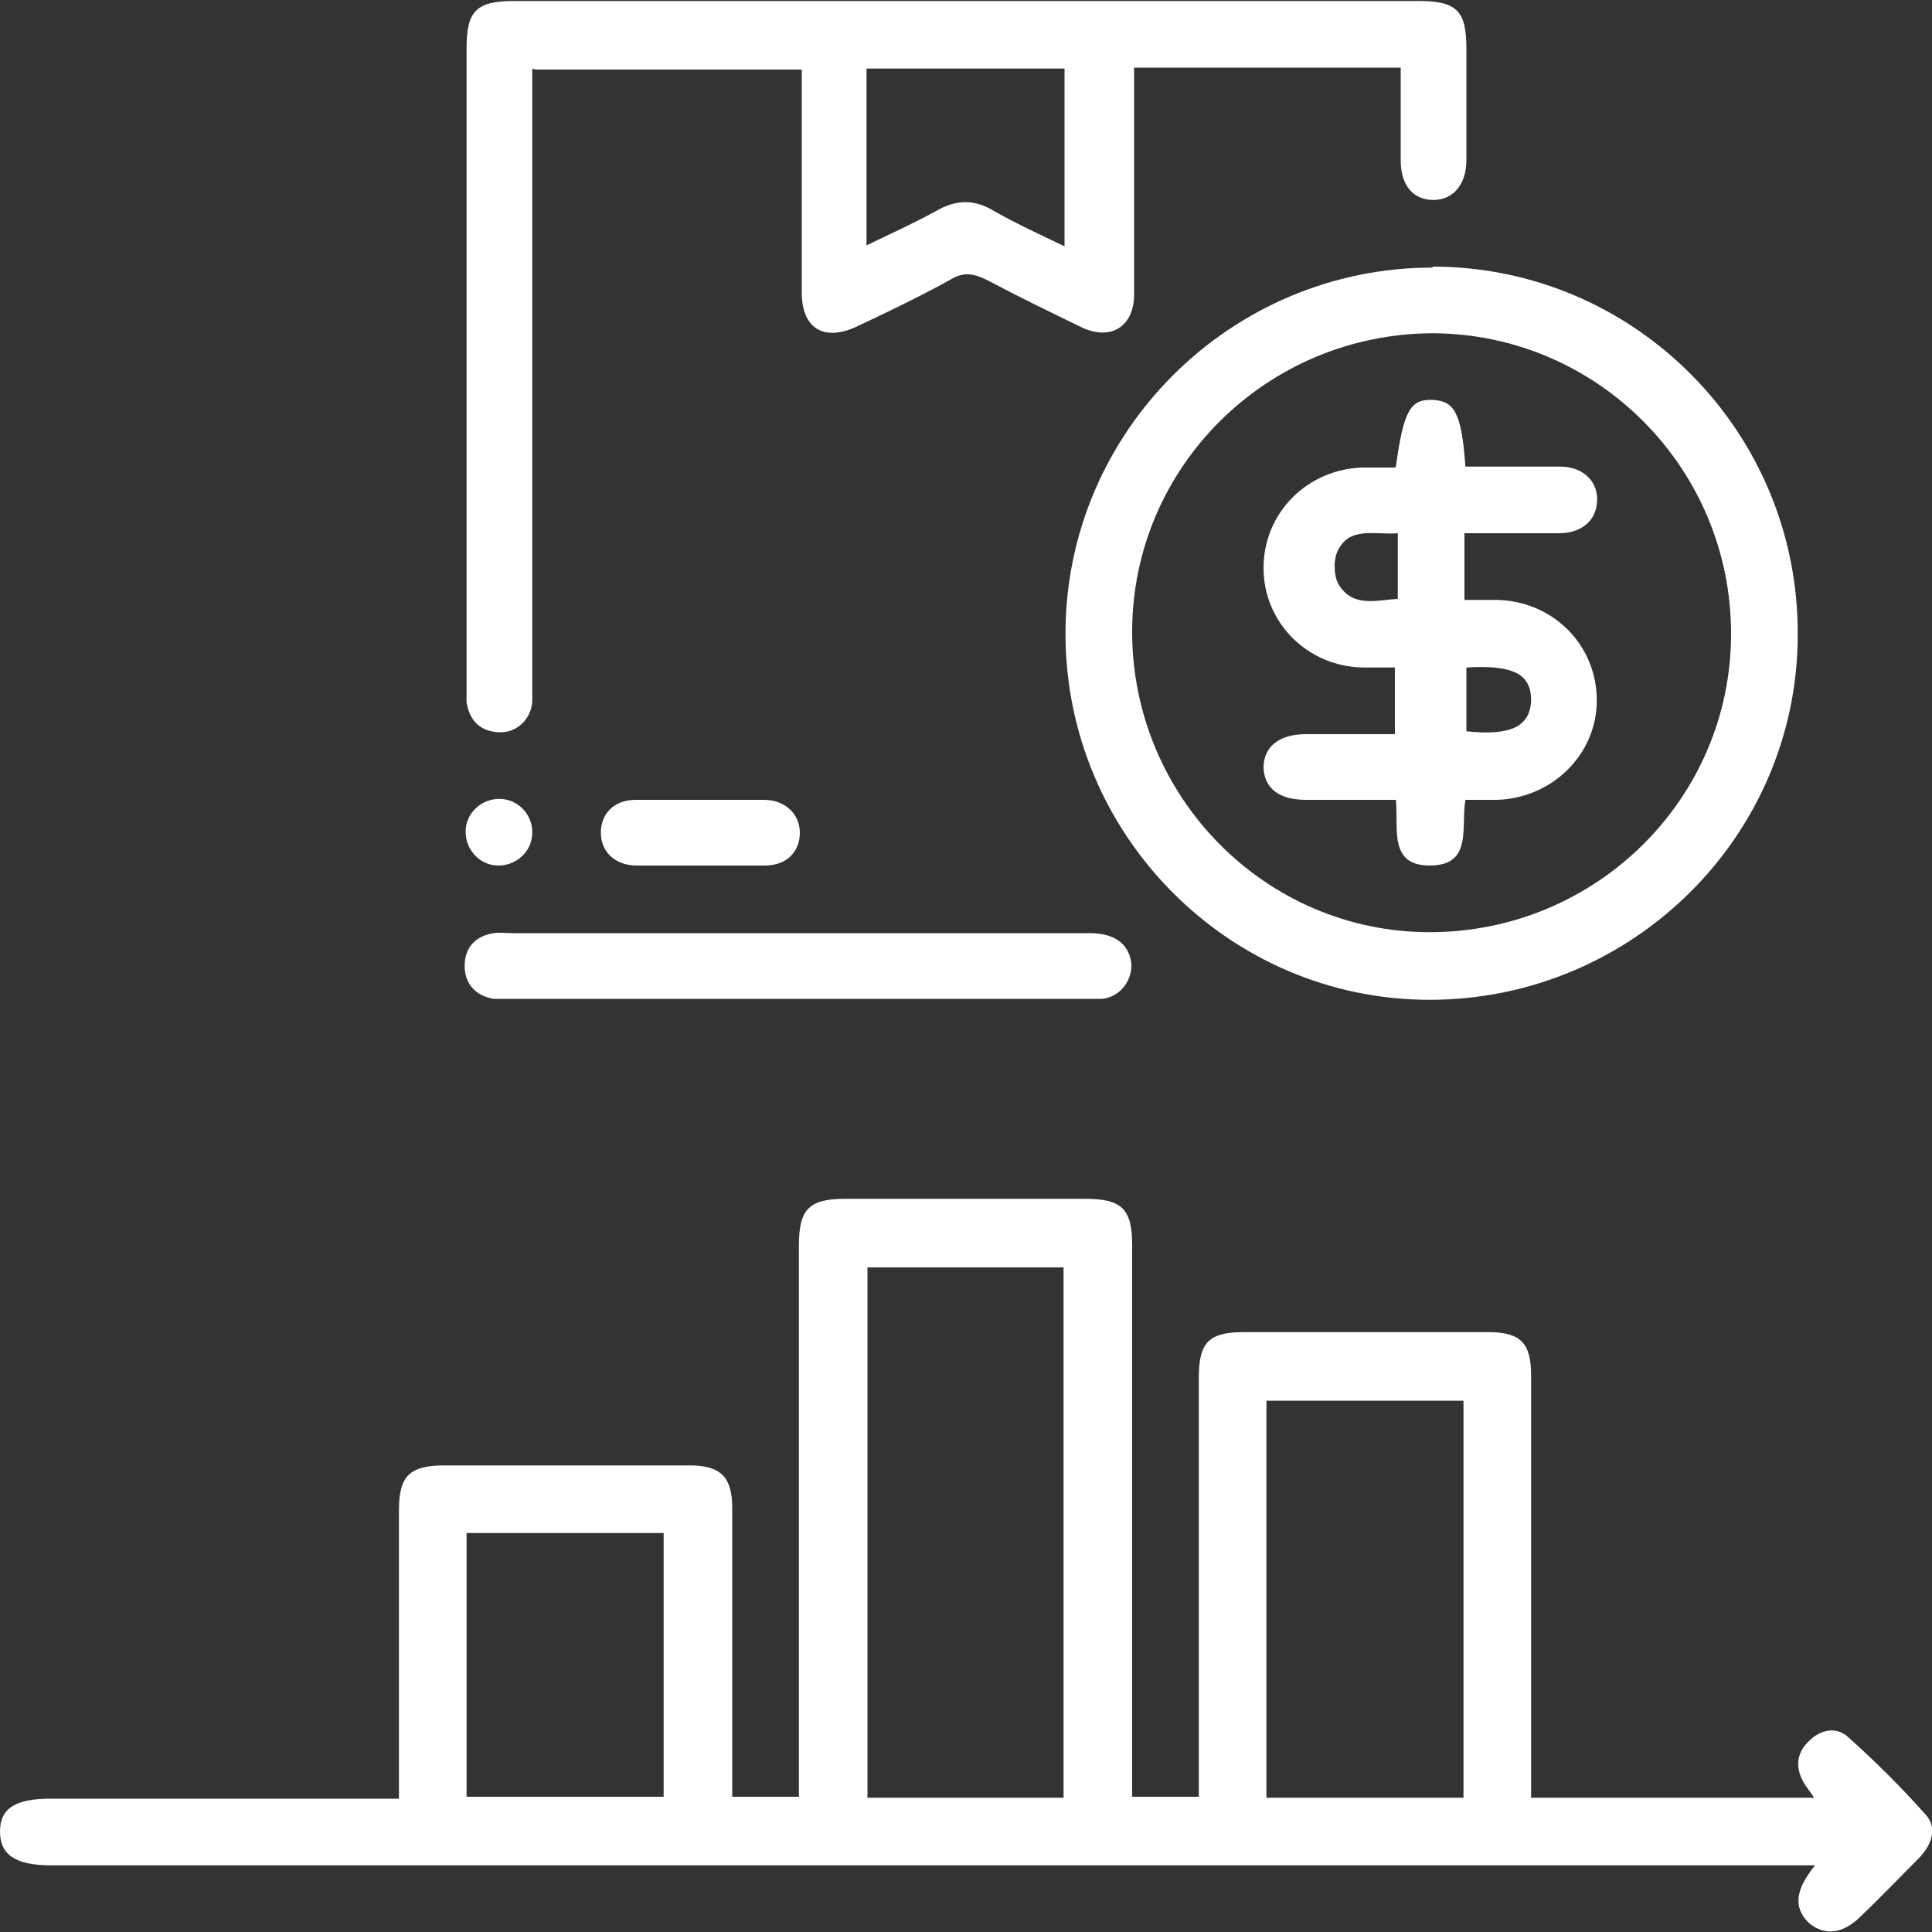
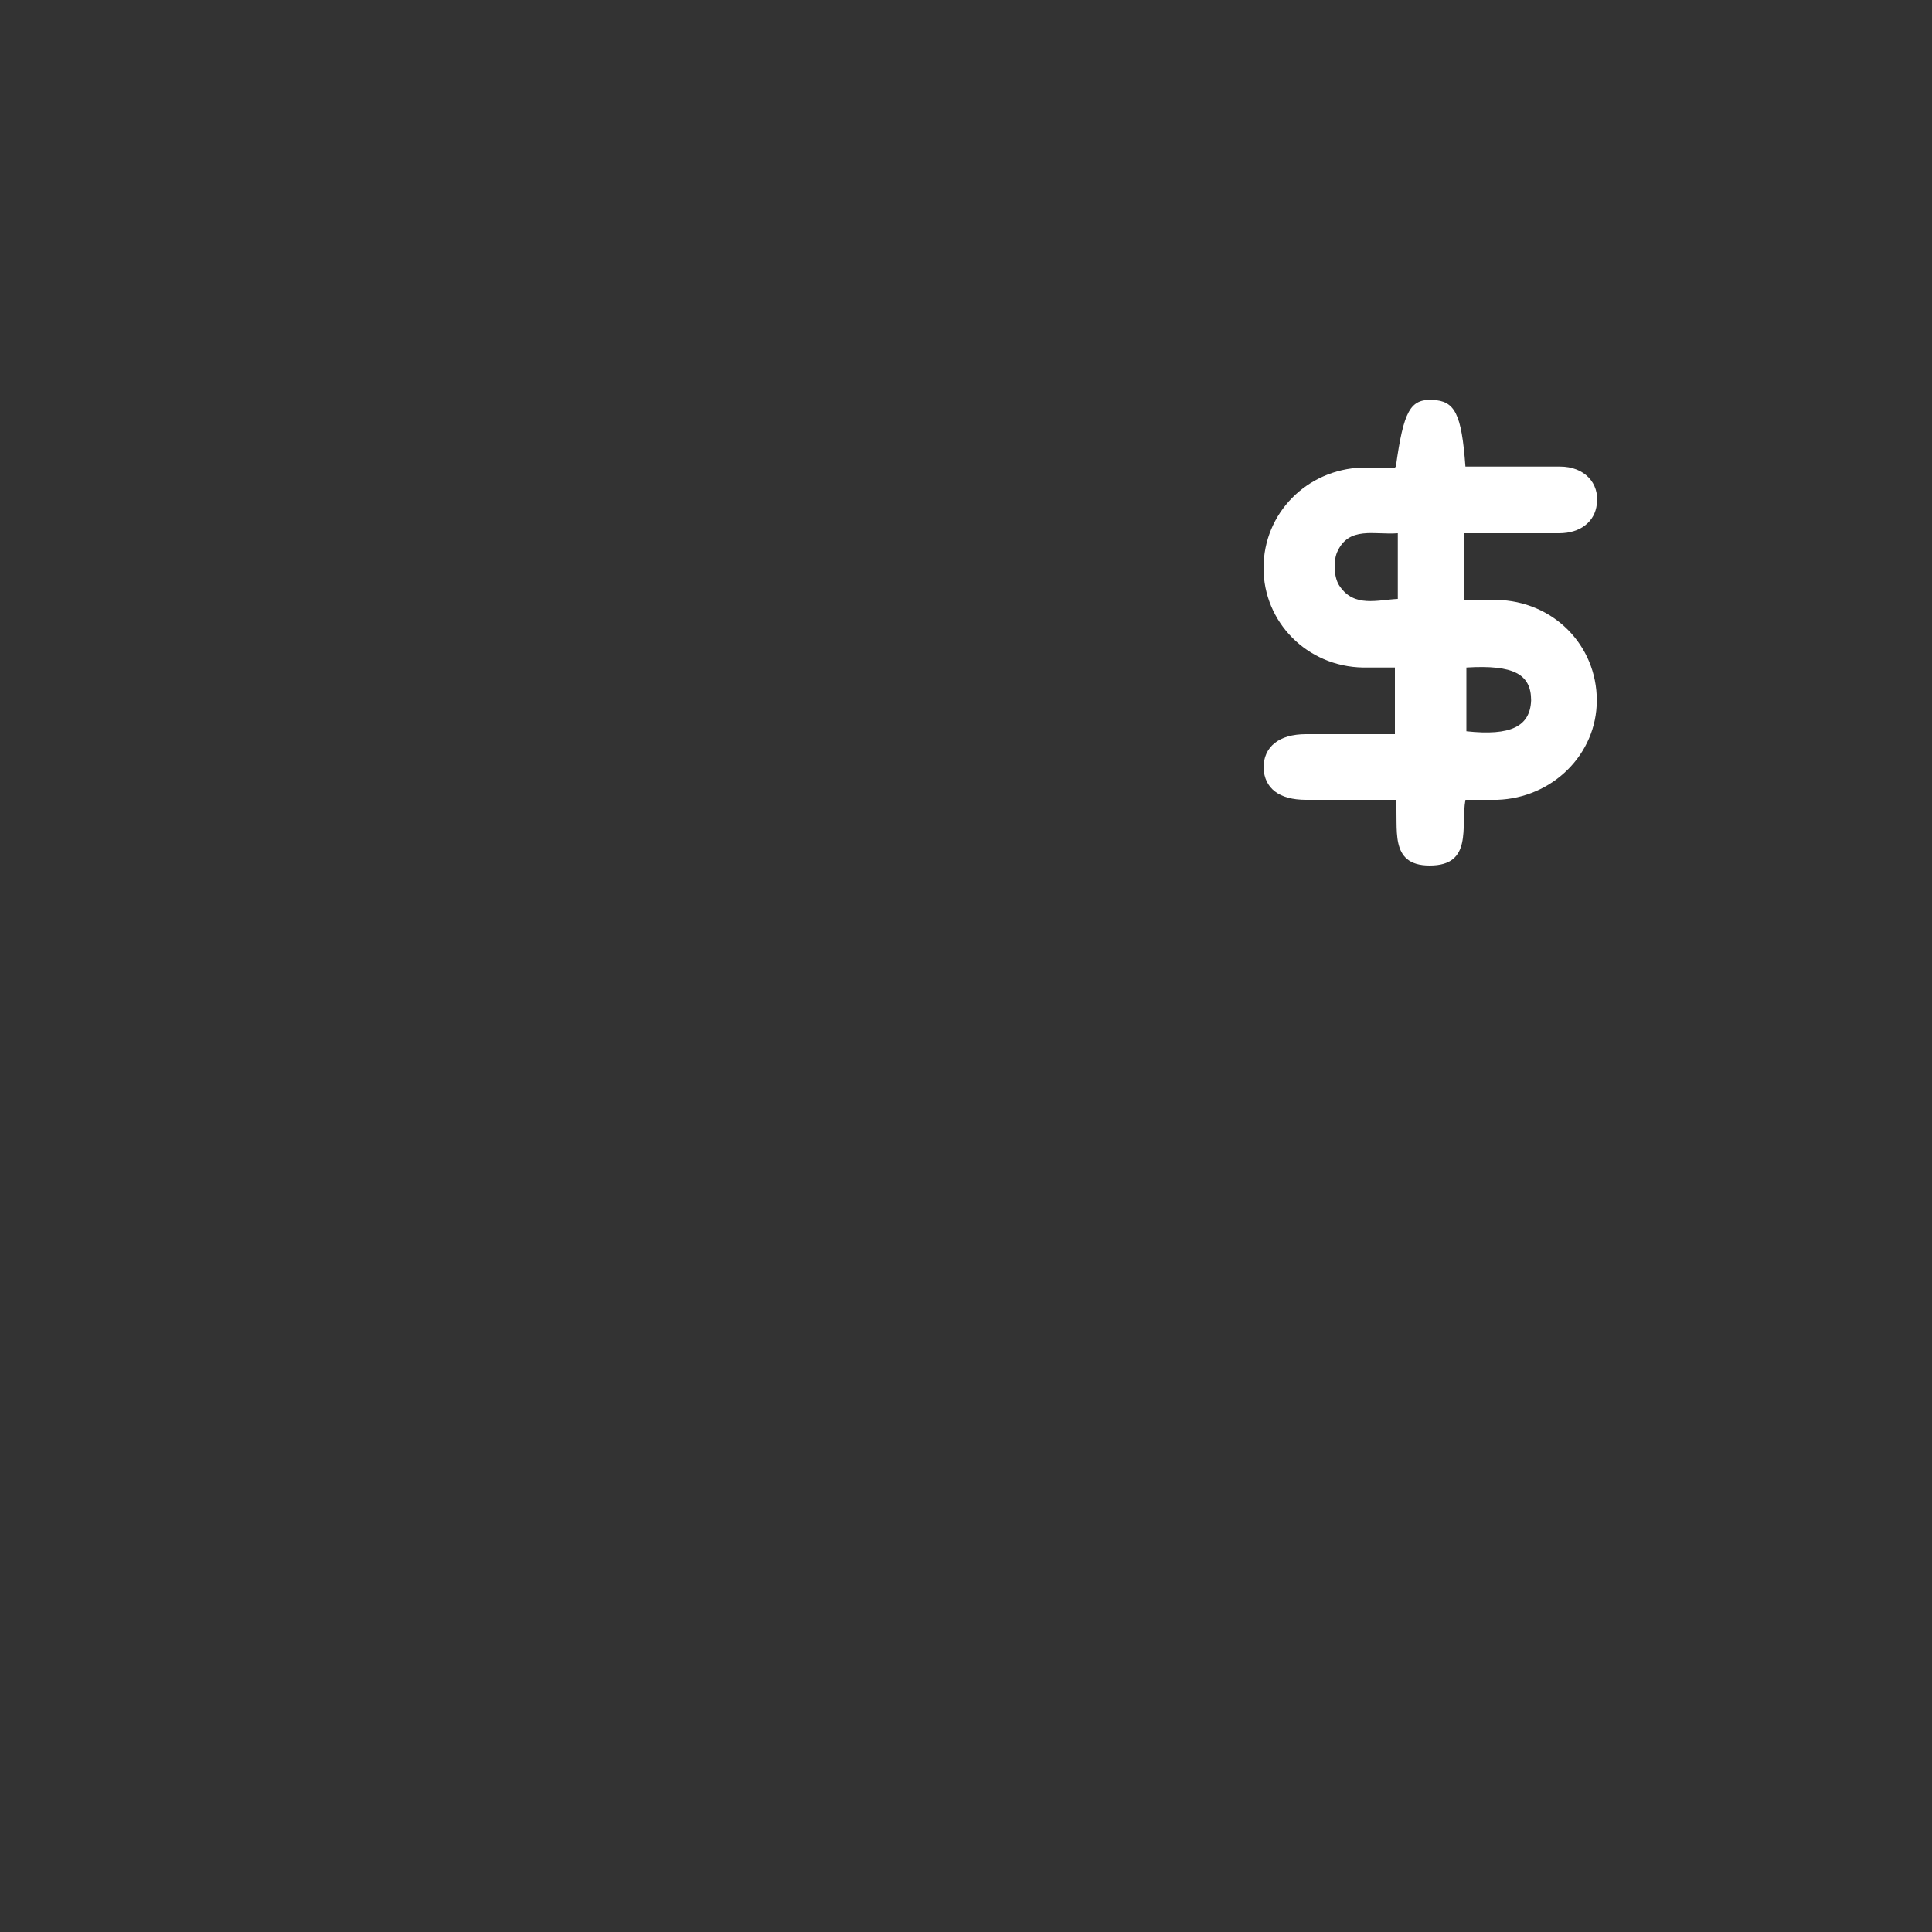
<svg xmlns="http://www.w3.org/2000/svg" id="b" version="1.1" viewBox="0 0 200 200">
  <rect x="0" y="0" width="200" height="200" fill="#333333" stroke="none" />
  <defs>
    <style>.cls-1{fill:#fff;stroke-width:0}</style>
  </defs>
  <g id="c">
    <g id="d">
-       <path class="cls-1" d="M158.6 186.1h29.2c-.4-.6-.8-1.1-1.1-1.6-.9-1.6-.7-3.1.6-4.3 1.2-1.2 2.9-1.5 4.1-.3 2.8 2.5 5.4 5.1 7.9 7.9 1.3 1.4.7 3.1-.6 4.5-2.1 2.1-4.1 4.2-6.2 6.2-1.8 1.7-3.6 1.9-5.2.6-1.5-1.4-1.5-3.1 0-5.2.1-.2.2-.3.6-.8H5.3c-3.7 0-5.3-1.1-5.3-3.5s1.6-3.4 5.2-3.4h36.1v-29.9c0-3.5 1.1-4.6 4.7-4.6h25.4c3.2 0 4.4 1.2 4.4 4.4V186h6.9v-57c0-3.8 1-4.9 4.8-4.9h24.8c3.8 0 4.9 1 4.9 4.8V186h6.9v-43.4c0-3.7 1.1-4.7 4.7-4.7H154c3.4 0 4.5 1.1 4.5 4.5v43.7Zm-48.5 0v-54.9H89.8v54.9h20.3Zm41.4 0V145h-20.4v41.1h20.4ZM48.3 186h20.4v-27.3H48.3V186ZM55.1 7.1v65.6c-.2 1.9-1.7 3.2-3.5 3.1-1.9-.1-3-1.2-3.3-3.1V5c0-3.9 1-4.9 5-4.9h93.5c4 0 5 1 5 4.9v11.6c0 2.5-1.4 4.1-3.4 4.1-2.1 0-3.4-1.5-3.4-4.1V7h-27.6v23.5c0 3.3-2.4 4.8-5.4 3.4-3.3-1.6-6.6-3.2-9.8-4.9-1.4-.7-2.5-.9-3.9 0-3.1 1.7-6.4 3.3-9.6 4.8-3.4 1.6-5.7.2-5.7-3.5V7.2H55.4Zm55.1 0H89.7v18.3c2.5-1.2 4.9-2.3 7.1-3.5 2.2-1.3 4.1-1.3 6.2 0 2.3 1.3 4.7 2.4 7.2 3.6V7.2Z" />
-       <path class="cls-1" d="M148.3 27.6c20.9 0 37.9 17.1 37.8 38.1 0 20.9-17.2 37.8-38.1 37.8-20.8 0-37.7-17.1-37.7-37.9 0-20.9 17.1-37.9 38-37.9Zm30.9 38c0-17.1-13.8-31-30.8-31.1-17.2 0-31.2 13.8-31.2 30.9 0 17.1 13.8 31.1 30.8 31.1 17.2 0 31.2-13.8 31.2-30.9Zm-96.3 31h29.9c2.6 0 4 1.1 4.3 3 .2 1.8-1.1 3.6-3 3.8h-63c-1.8-.3-3-1.5-3-3.4s1.1-3.1 3-3.4c.6-.1 1.3 0 1.9 0h29.7ZM72.6 82.8h6.5c2.2 0 3.7 1.5 3.7 3.4 0 2-1.4 3.4-3.6 3.4H65.9c-2.2 0-3.7-1.4-3.7-3.4s1.4-3.4 3.6-3.4h6.9Zm-17.5 3.4c0 1.9-1.6 3.4-3.5 3.4s-3.4-1.6-3.4-3.5 1.6-3.4 3.5-3.4 3.4 1.6 3.4 3.4Z" />
      <path class="cls-1" d="M144.5 48.3c.8-5.8 1.5-7 3.8-6.9 2.3.1 3 1.4 3.4 6.9h9.8c2.5 0 4.1 1.7 3.8 3.9-.2 1.8-1.7 3-3.9 3h-9.8v6.9h3.3c5.9.1 10.4 4.7 10.4 10.4 0 5.6-4.6 10.1-10.3 10.3h-3.3c-.5 2.8.8 6.8-3.7 6.8-4.3 0-3.2-3.9-3.5-6.8h-9.3c-2.8 0-4.3-1.2-4.4-3.3 0-2.2 1.6-3.5 4.4-3.5h9.2v-6.9h-3.3c-5.8-.1-10.3-4.7-10.3-10.3 0-5.7 4.5-10.2 10.2-10.4h3.4Zm.2 6.9c-2.4.2-5.1-.8-6.3 2-.4 1-.3 2.7.3 3.5 1.5 2.2 3.9 1.4 6 1.3v-6.8Zm7.1 13.9v6.6c4.6.5 6.6-.5 6.7-3.2 0-2.7-1.8-3.7-6.7-3.4Z" />
    </g>
  </g>
</svg>